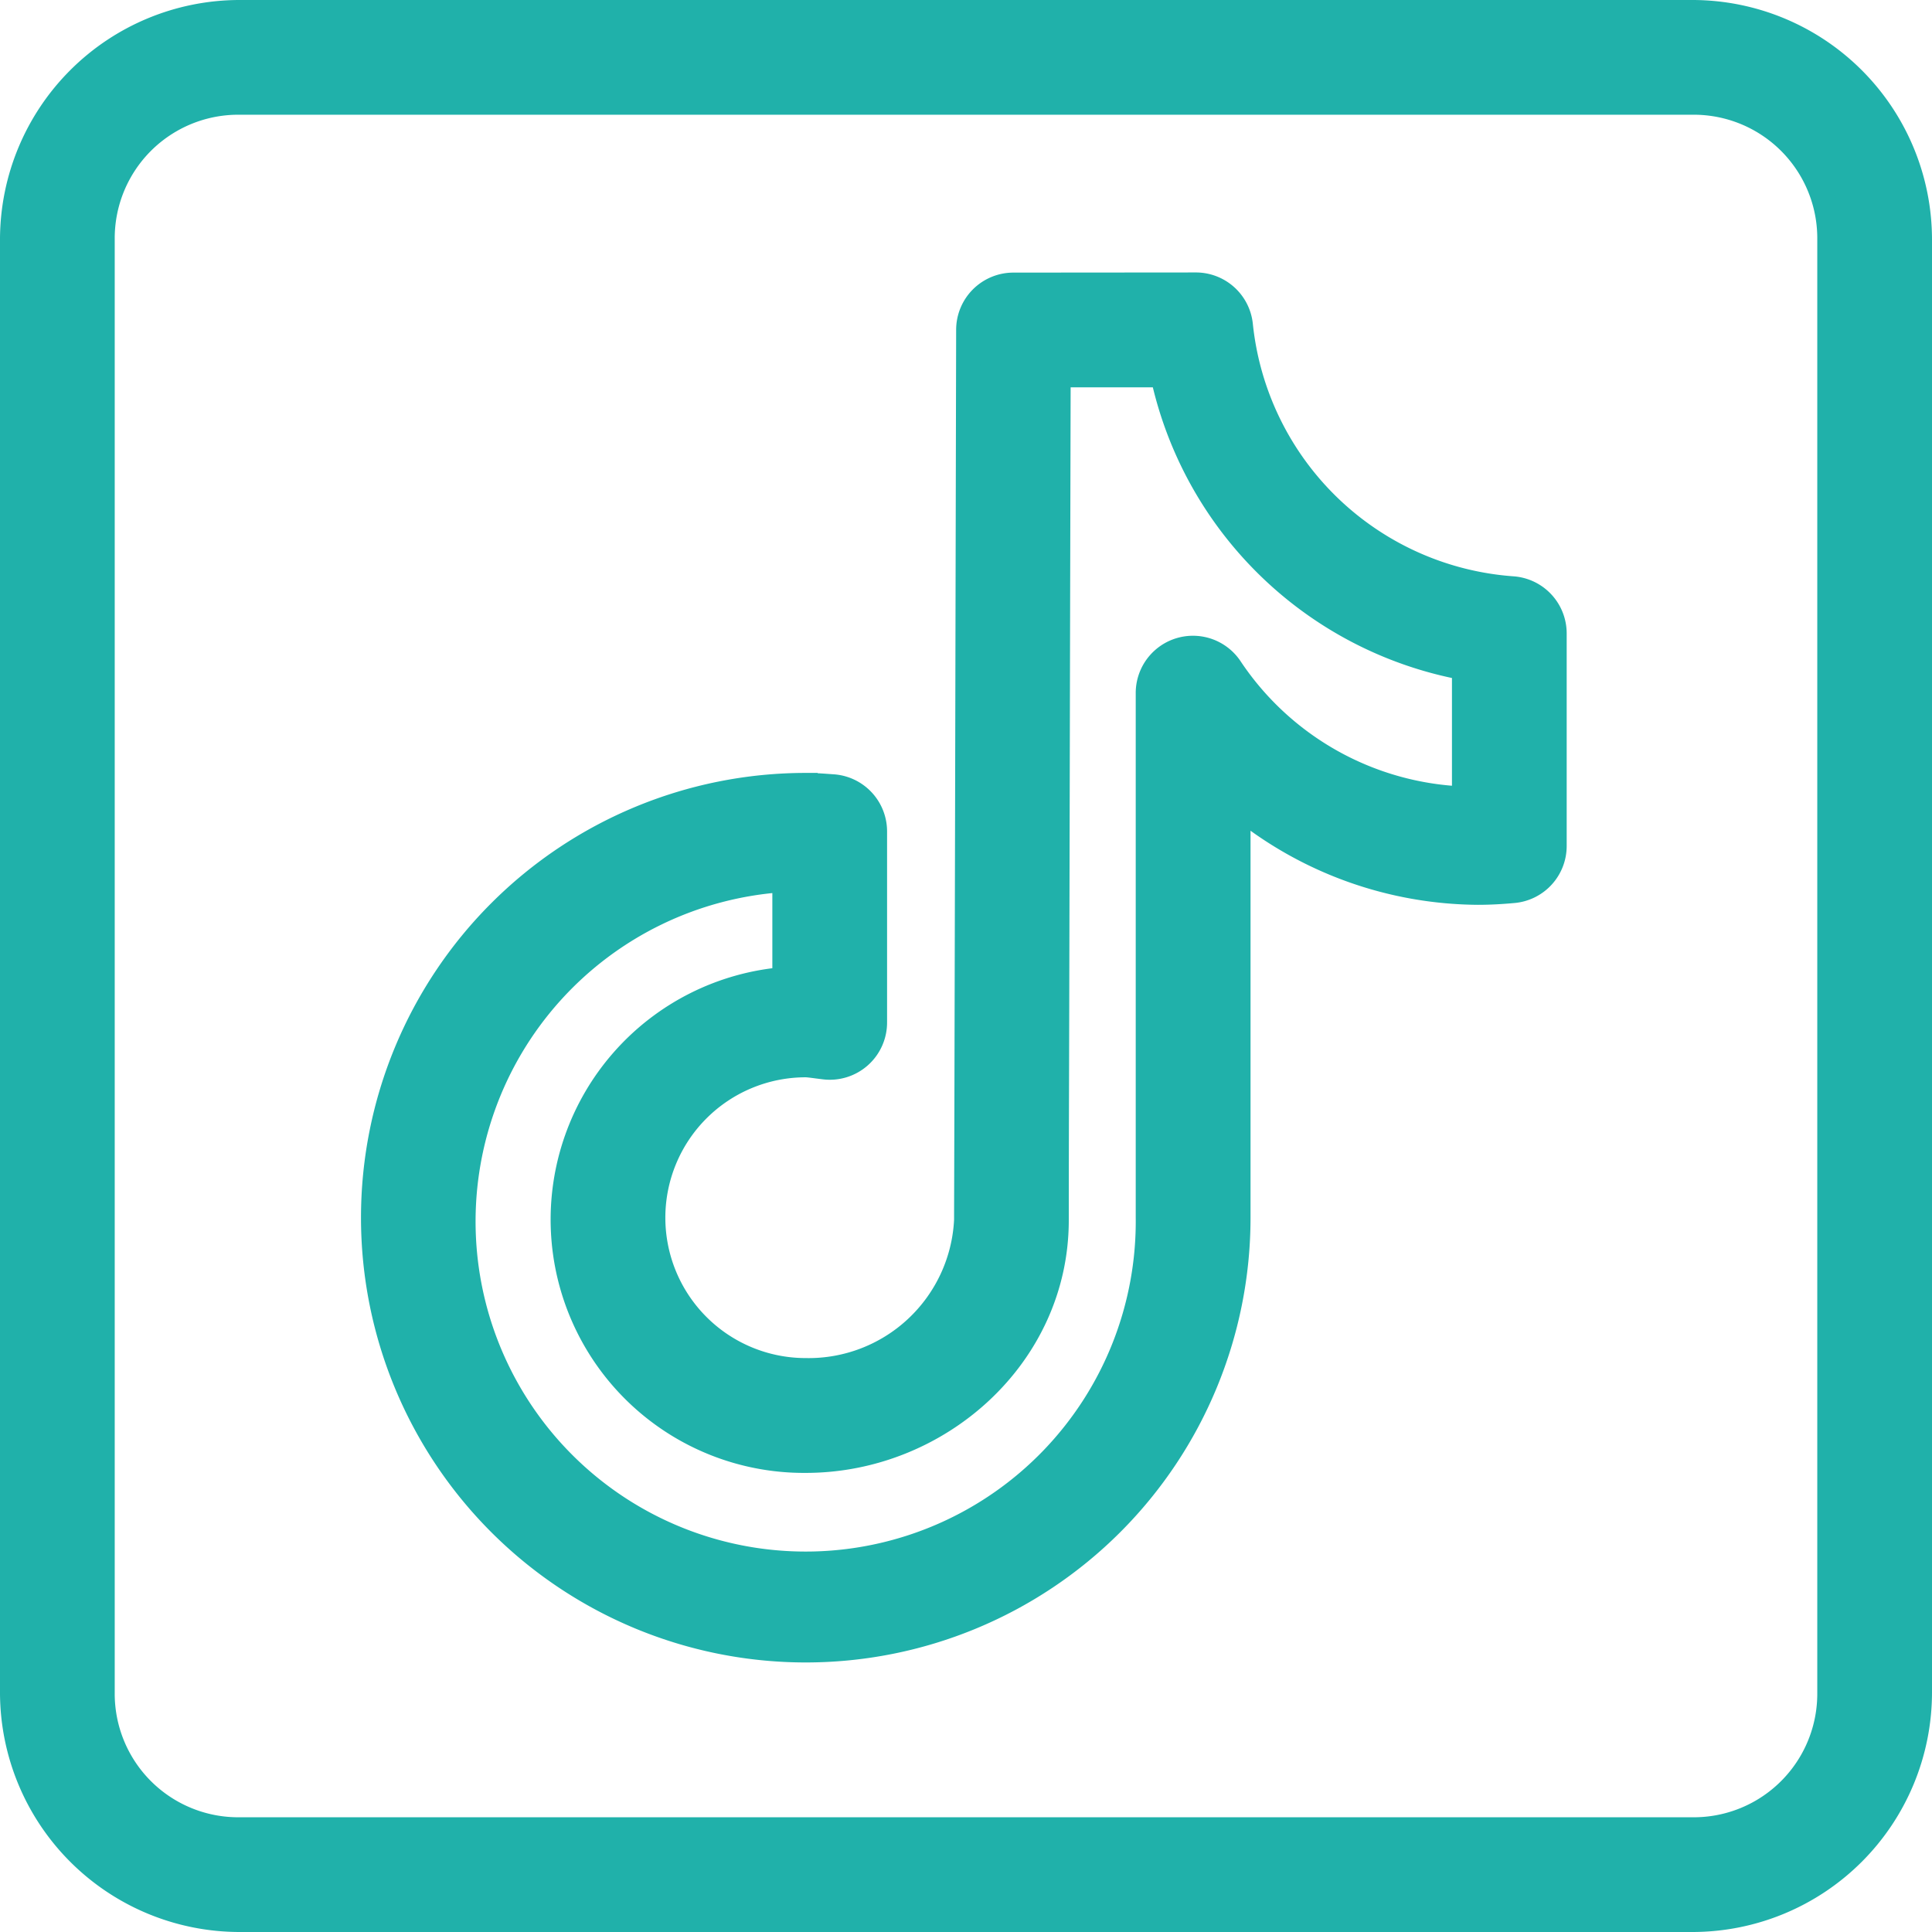
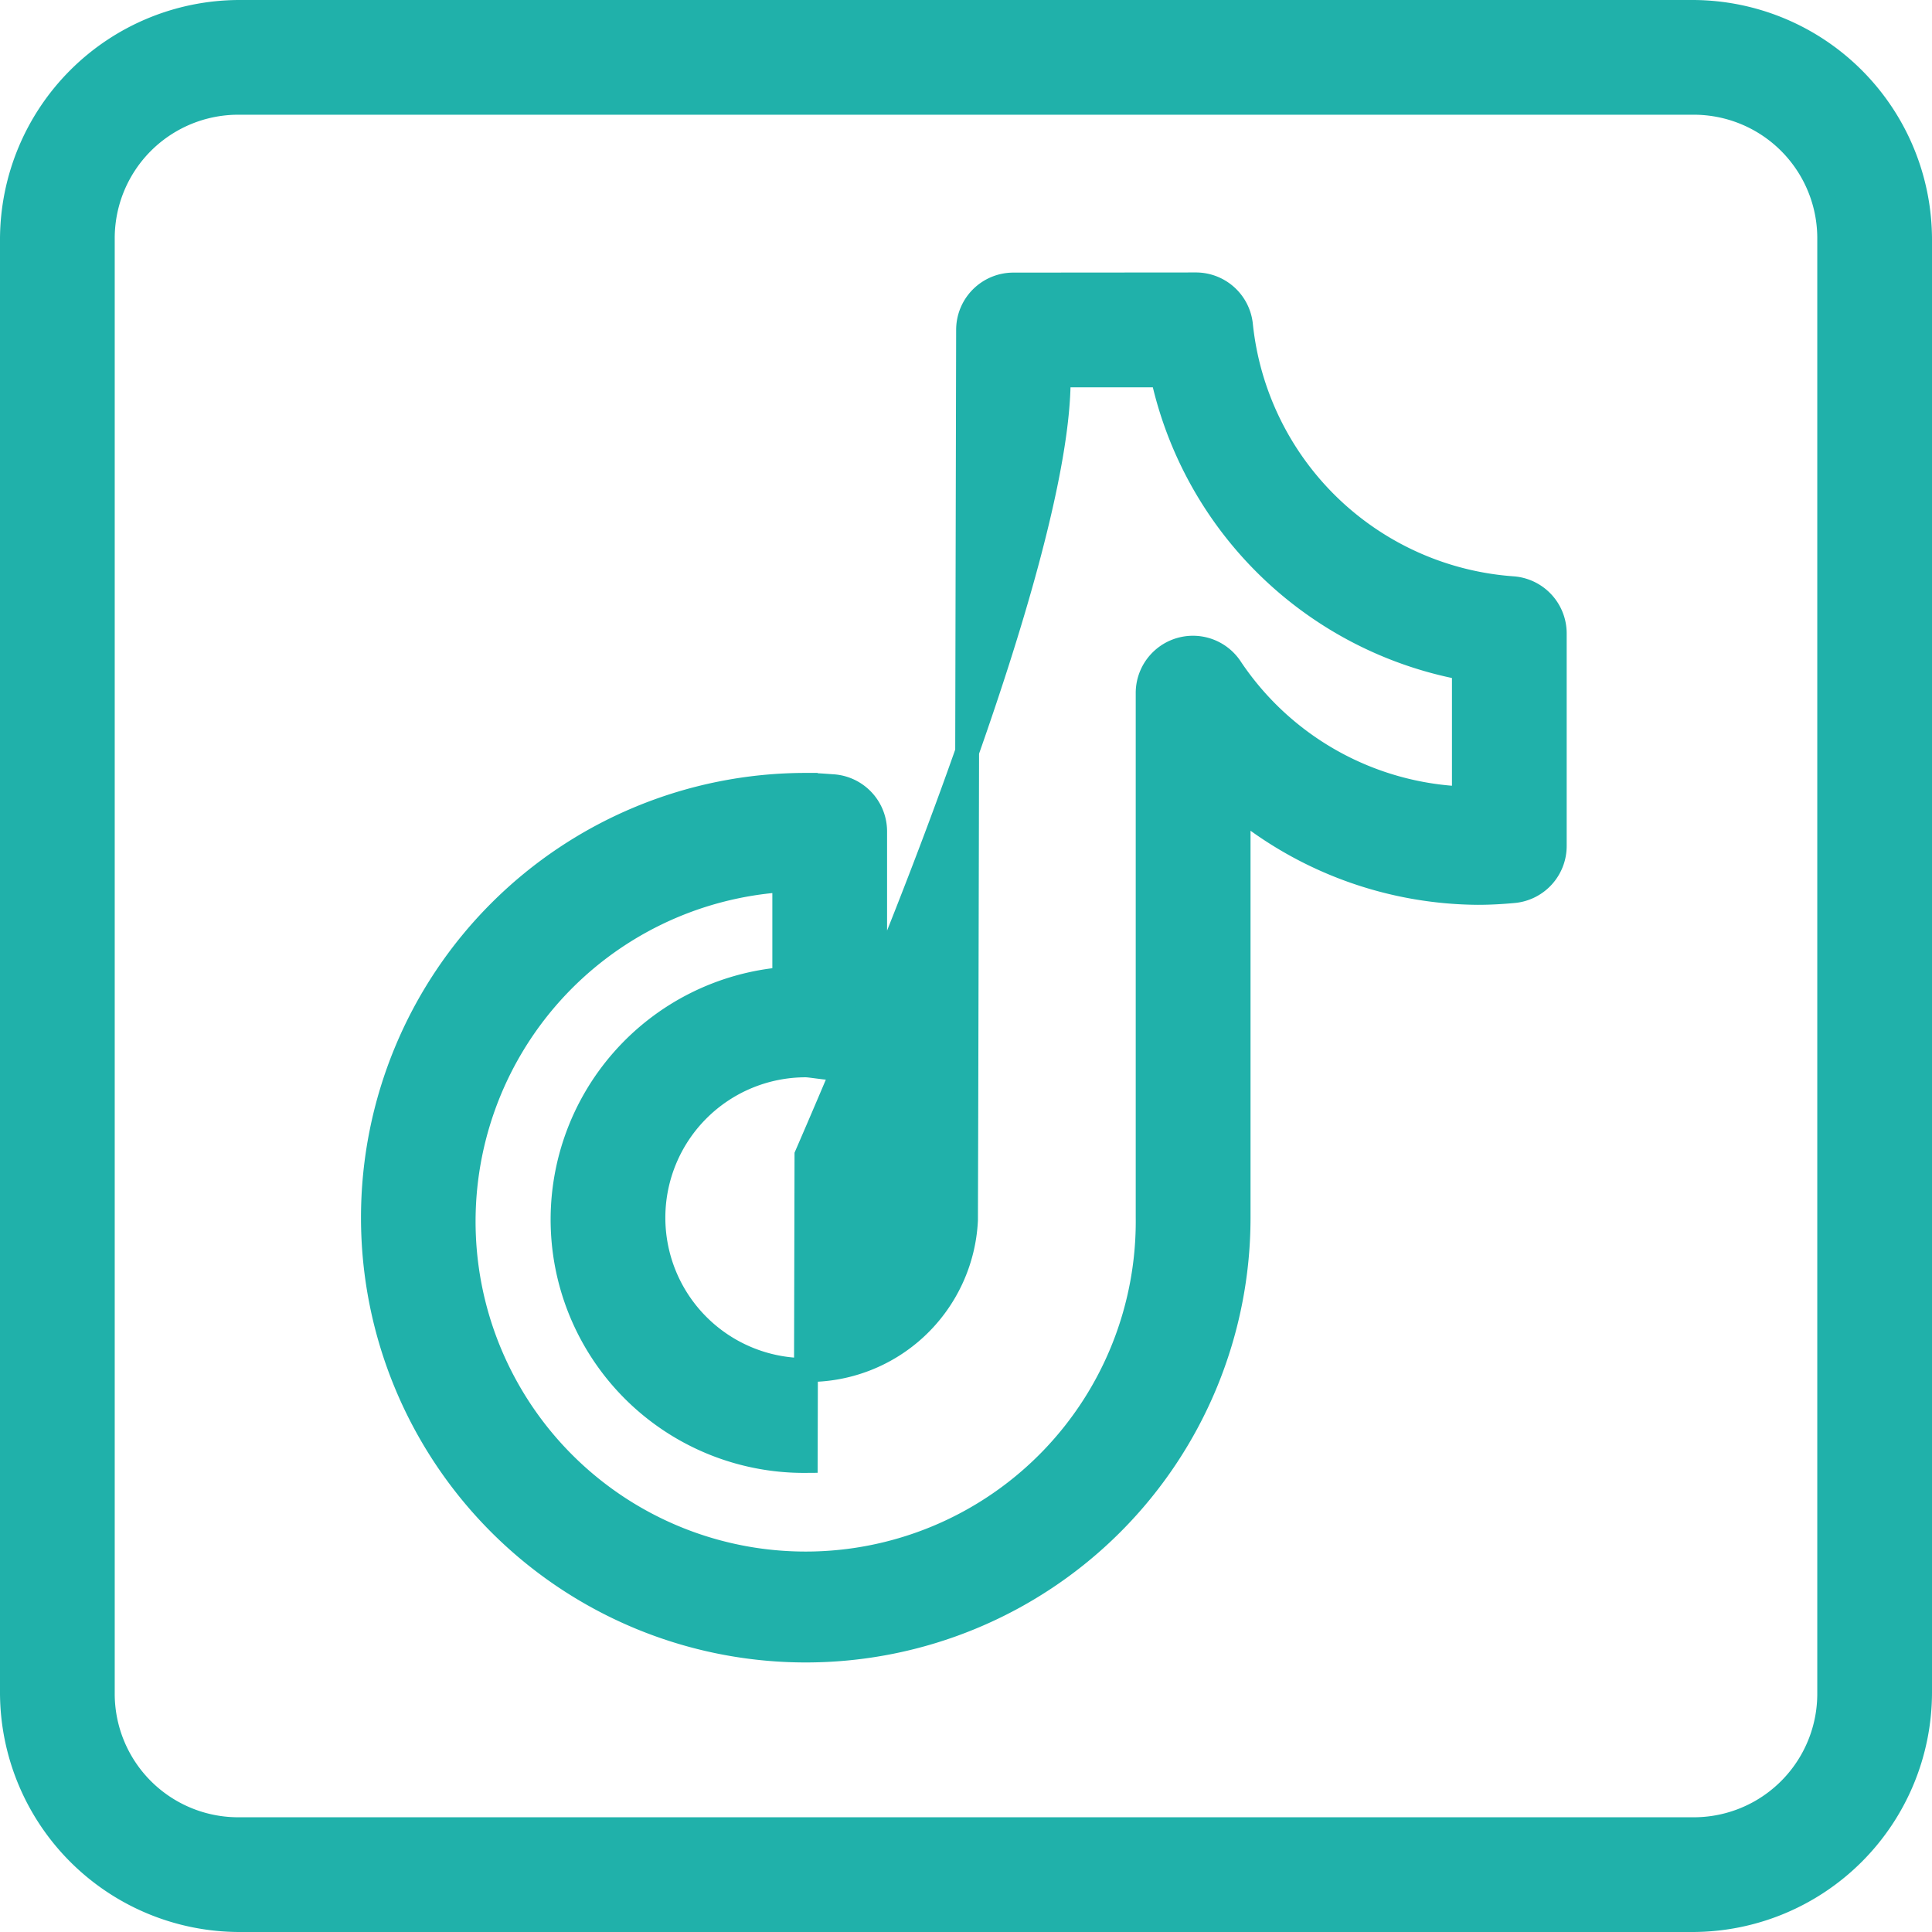
<svg xmlns="http://www.w3.org/2000/svg" width="81" height="81" viewBox="0 0 81 81">
-   <path id="plan_tiktok" d="M13.524,4A9.551,9.551,0,0,0,4,13.524V74.476A9.551,9.551,0,0,0,13.524,84H74.476A9.551,9.551,0,0,0,84,74.476V13.524A9.551,9.551,0,0,0,74.476,4Zm0,3.81H74.476a5.679,5.679,0,0,1,5.714,5.714V74.476a5.679,5.679,0,0,1-5.714,5.714H13.524A5.679,5.679,0,0,1,7.81,74.476V13.524A5.679,5.679,0,0,1,13.524,7.81Zm32.463,7.619a1.9,1.9,0,0,0-1.9,1.9s-.021,9.286-.041,18.594c-.01,4.654-.022,9.312-.03,12.82S44,54.47,44,54.655a6.606,6.606,0,0,1-6.719,6.283,6.386,6.386,0,0,1,0-12.772c.12,0,.363.039.778.089a1.9,1.9,0,0,0,2.132-1.894v-8a1.9,1.9,0,0,0-1.786-1.9c-.3-.019-.67-.056-1.124-.056A18.147,18.147,0,1,0,55.429,54.551V37.315a16.017,16.017,0,0,0,10.037,3.62c.52,0,1.015-.031,1.488-.074a1.9,1.9,0,0,0,1.73-1.9v-8.9a1.9,1.9,0,0,0-1.767-1.9,12.339,12.339,0,0,1-11.388-11.03,1.9,1.9,0,0,0-1.894-1.708Zm1.9,3.81h4.345A15.9,15.9,0,0,0,64.874,31.515v5.458a12.306,12.306,0,0,1-9.758-5.443,1.9,1.9,0,0,0-3.5,1.049V54.551A14.339,14.339,0,1,1,36.381,40.4v4.144a10.121,10.121,0,0,0,.9,20.208c5.579,0,10.528-4.393,10.528-10.093,0,.093,0-2.4.011-5.9s.02-8.166.03-12.82C47.868,27.575,47.884,20.856,47.888,19.238Z" transform="translate(-3.5 -3.5)" fill="#20b1aa" stroke="#20b1aa" stroke-width="1" />
+   <path id="plan_tiktok" d="M13.524,4A9.551,9.551,0,0,0,4,13.524V74.476A9.551,9.551,0,0,0,13.524,84H74.476A9.551,9.551,0,0,0,84,74.476V13.524A9.551,9.551,0,0,0,74.476,4Zm0,3.81H74.476a5.679,5.679,0,0,1,5.714,5.714V74.476a5.679,5.679,0,0,1-5.714,5.714H13.524A5.679,5.679,0,0,1,7.81,74.476V13.524A5.679,5.679,0,0,1,13.524,7.81Zm32.463,7.619a1.9,1.9,0,0,0-1.9,1.9s-.021,9.286-.041,18.594c-.01,4.654-.022,9.312-.03,12.82S44,54.47,44,54.655a6.606,6.606,0,0,1-6.719,6.283,6.386,6.386,0,0,1,0-12.772c.12,0,.363.039.778.089a1.9,1.9,0,0,0,2.132-1.894v-8a1.9,1.9,0,0,0-1.786-1.9c-.3-.019-.67-.056-1.124-.056A18.147,18.147,0,1,0,55.429,54.551V37.315a16.017,16.017,0,0,0,10.037,3.62c.52,0,1.015-.031,1.488-.074a1.9,1.9,0,0,0,1.73-1.9v-8.9a1.9,1.9,0,0,0-1.767-1.9,12.339,12.339,0,0,1-11.388-11.03,1.9,1.9,0,0,0-1.894-1.708Zm1.9,3.81h4.345A15.9,15.9,0,0,0,64.874,31.515v5.458a12.306,12.306,0,0,1-9.758-5.443,1.9,1.9,0,0,0-3.5,1.049V54.551A14.339,14.339,0,1,1,36.381,40.4v4.144a10.121,10.121,0,0,0,.9,20.208s.02-8.166.03-12.82C47.868,27.575,47.884,20.856,47.888,19.238Z" transform="translate(-3.5 -3.5)" fill="#20b1aa" stroke="#20b1aa" stroke-width="1" />
</svg>